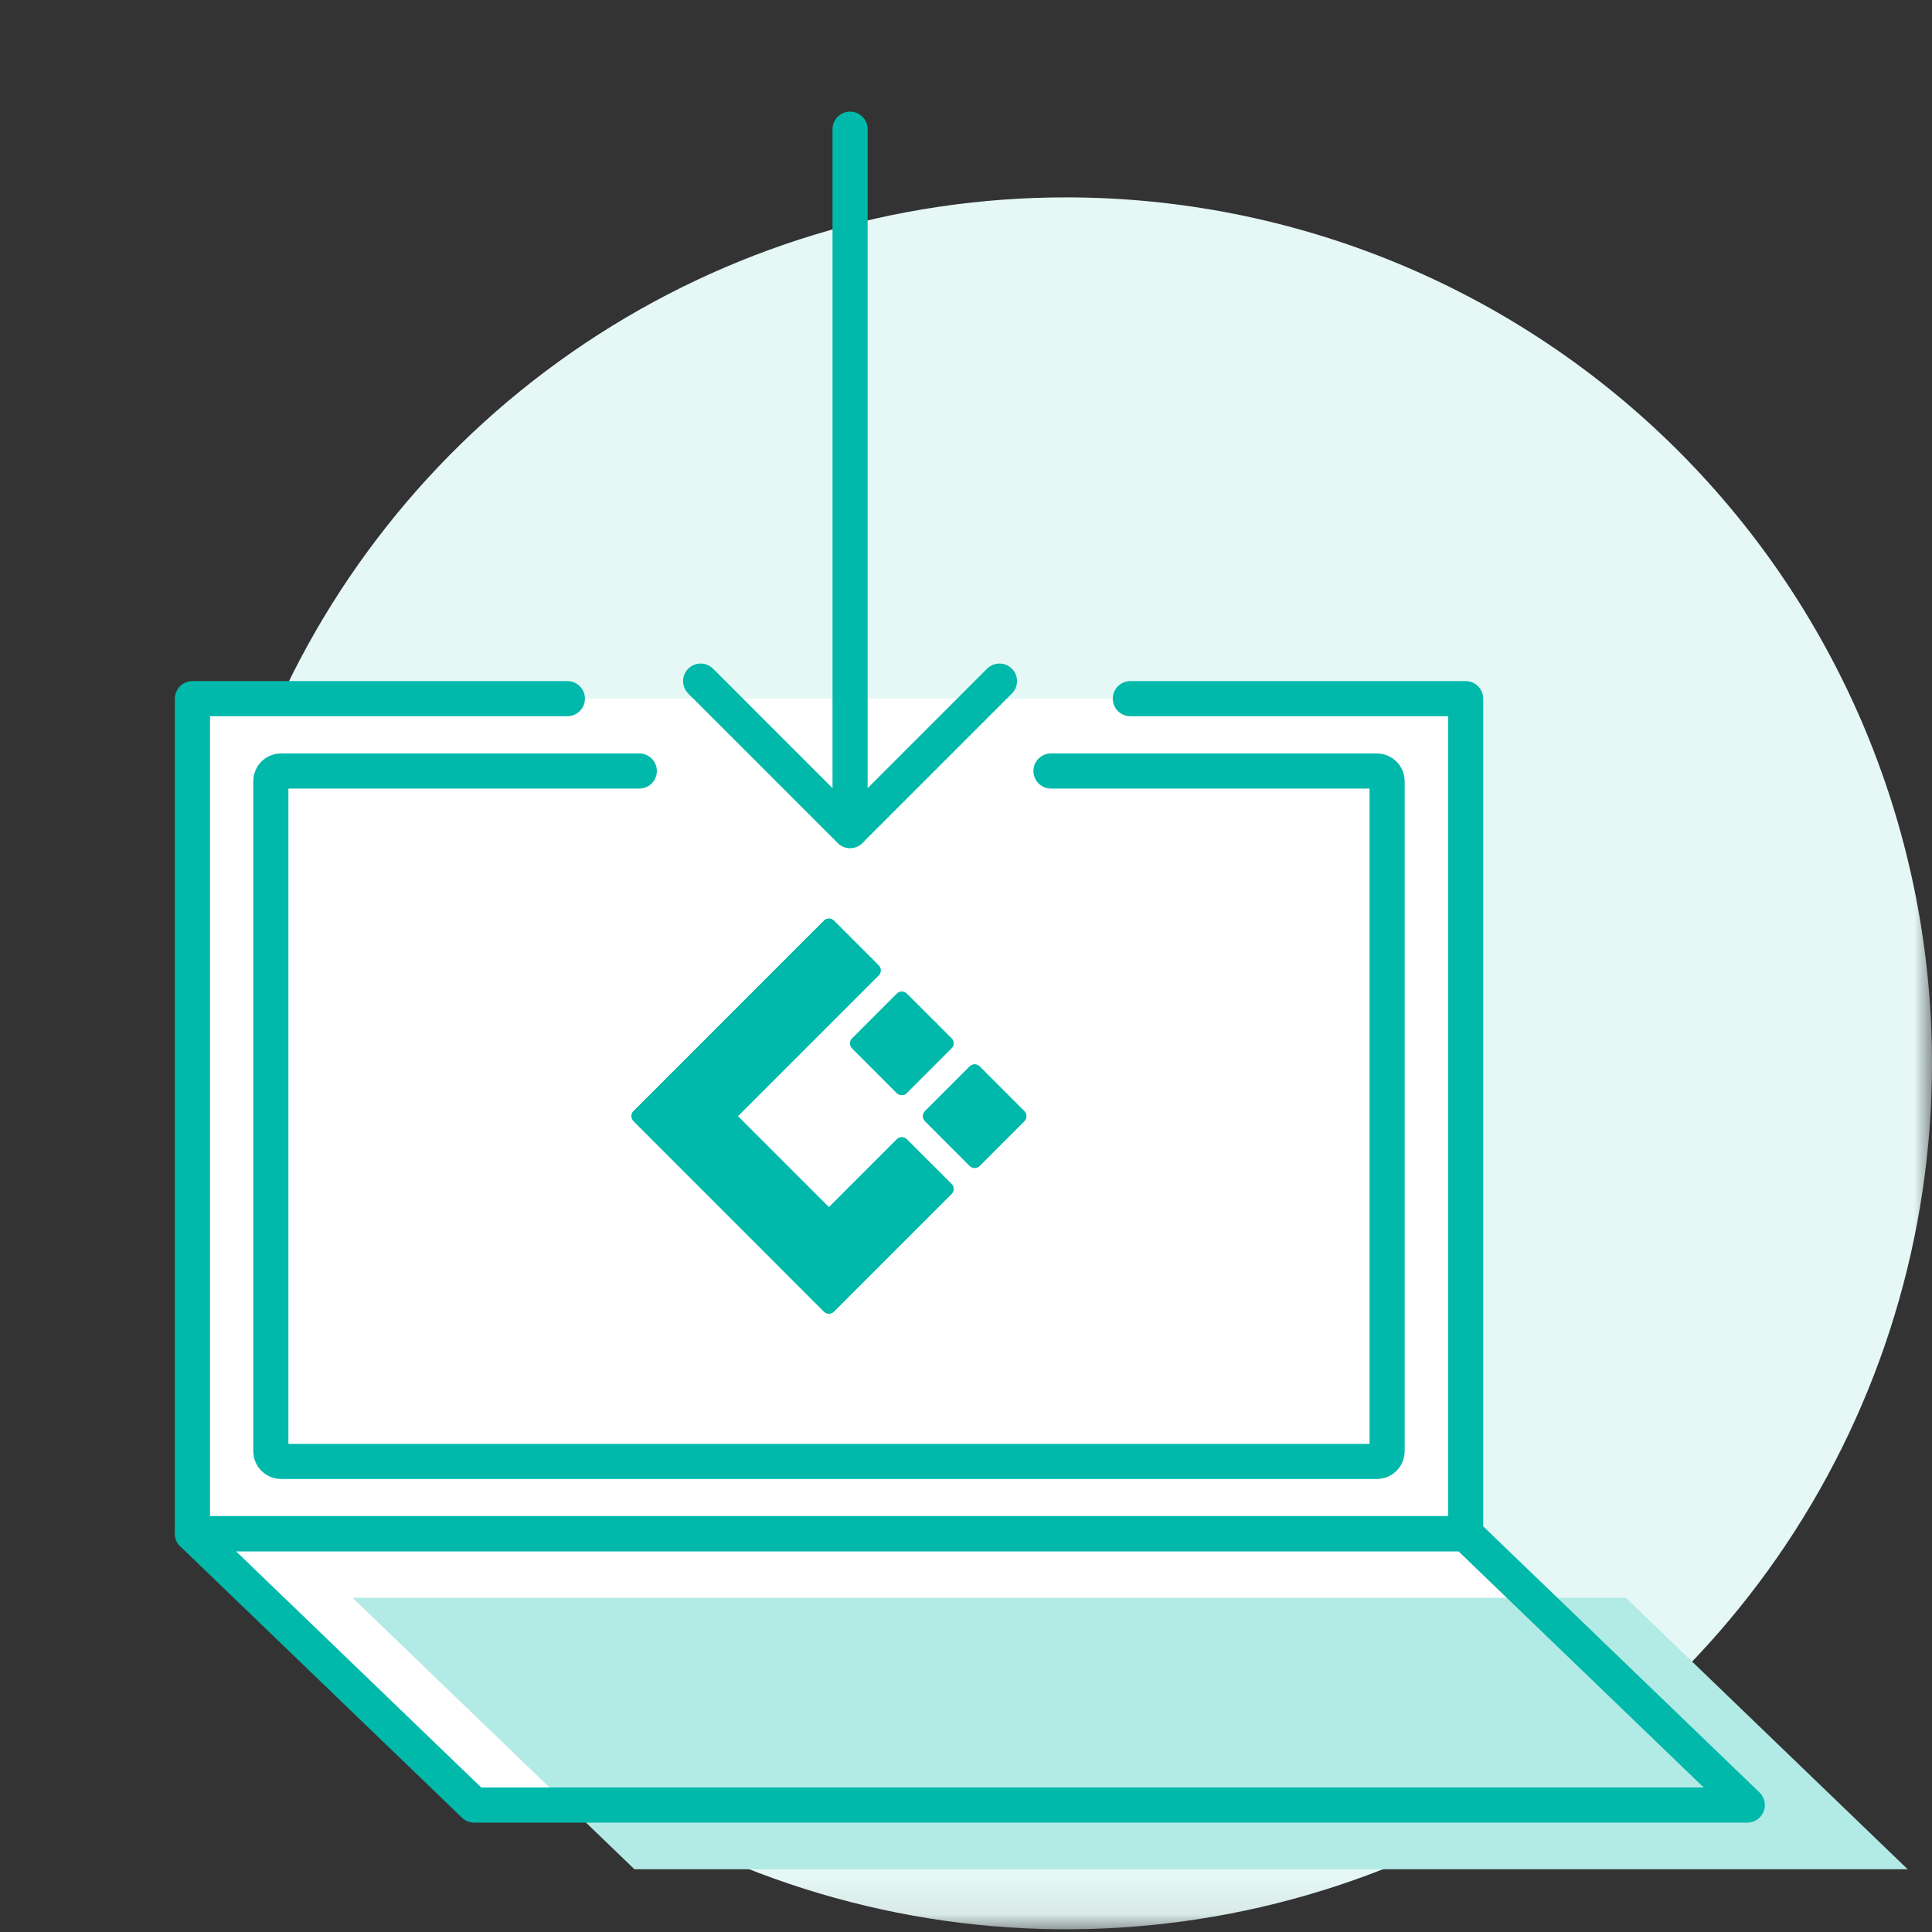
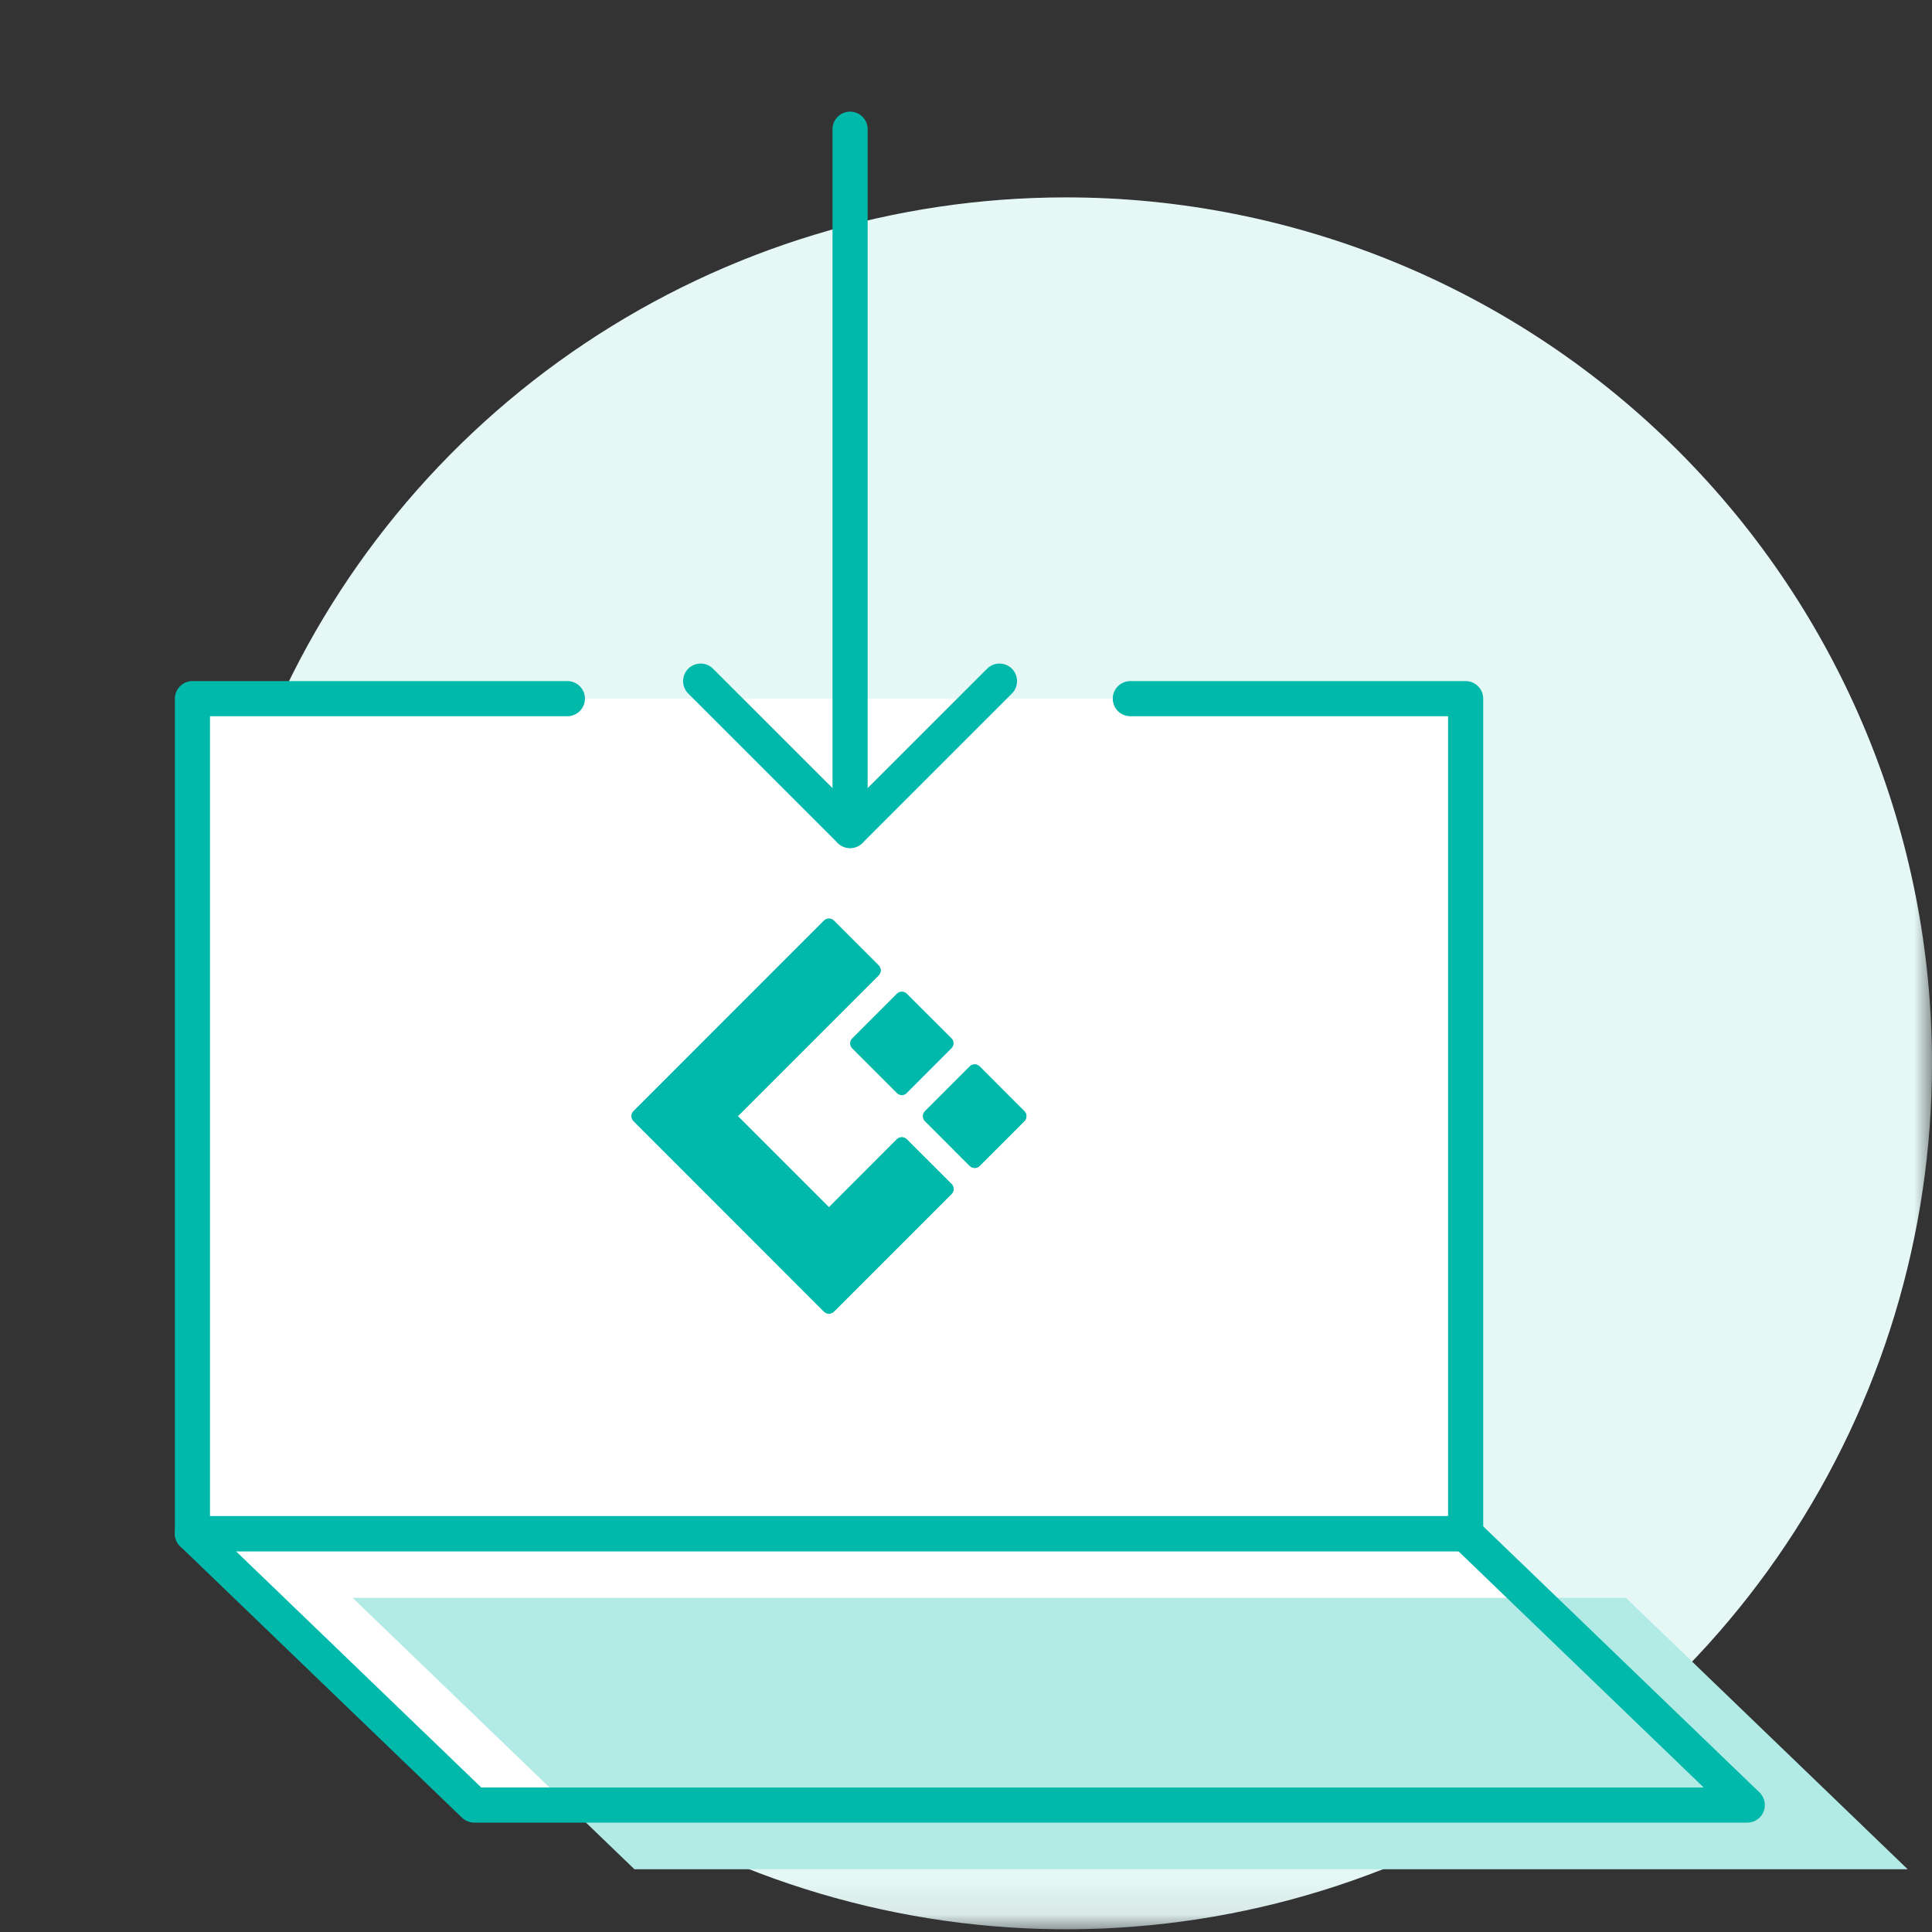
<svg xmlns="http://www.w3.org/2000/svg" width="55" height="55" viewBox="0 0 55 55" fill="none">
  <rect x="0" y="0" width="55" height="55" fill="#333333" stroke="none" />
  <g clip-path="url(#clip0_1312_1711)">
    <mask id="mask0_1312_1711" style="mask-type:luminance" maskUnits="userSpaceOnUse" x="0" y="0" width="55" height="55">
      <path d="M55 0.001H0V54.923H55V0.001Z" fill="white" />
    </mask>
    <g mask="url(#mask0_1312_1711)">
      <path d="M55 30.271C55 35.147 53.554 39.913 50.845 43.967C48.137 48.021 44.286 51.181 39.782 53.047C35.277 54.912 30.321 55.401 25.539 54.449C20.757 53.498 16.364 51.15 12.916 47.703C9.469 44.255 7.121 39.862 6.17 35.08C5.218 30.298 5.707 25.342 7.573 20.837C9.438 16.332 12.598 12.482 16.652 9.774C20.706 7.065 25.472 5.619 30.348 5.619C33.585 5.619 36.791 6.256 39.782 7.495C42.773 8.734 45.491 10.55 47.78 12.839C50.069 15.128 51.885 17.846 53.124 20.837C54.363 23.828 55 27.034 55 30.271Z" fill="#E5F8F6" />
      <path d="M41.72 19.888H5.478V43.66H41.72V19.888Z" fill="white" />
      <path d="M49.741 51.386H13.499L5.478 43.661H41.72L49.741 51.386Z" fill="white" />
      <path d="M54.307 53.213H18.06L10.038 45.487H46.286L54.307 53.213Z" fill="#B2EAE5" />
      <path d="M32.178 19.889H41.724V43.661H5.478V19.889H16.152" stroke="#00B9AA" stroke-linecap="round" stroke-linejoin="round" />
      <path d="M49.741 51.386H13.499L5.478 43.661H41.72L49.741 51.386Z" stroke="#00B9AA" stroke-linecap="round" stroke-linejoin="round" />
-       <path d="M29.919 21.949H39.199C39.276 21.949 39.349 21.98 39.403 22.034C39.458 22.088 39.488 22.161 39.488 22.238V41.313C39.488 41.351 39.481 41.389 39.466 41.424C39.452 41.459 39.431 41.491 39.404 41.518C39.377 41.545 39.345 41.566 39.31 41.581C39.275 41.596 39.237 41.603 39.199 41.603H7.999C7.961 41.603 7.923 41.596 7.888 41.581C7.853 41.566 7.821 41.545 7.794 41.518C7.767 41.491 7.746 41.459 7.732 41.424C7.717 41.389 7.71 41.351 7.71 41.313V22.238C7.71 22.2 7.717 22.162 7.732 22.127C7.746 22.092 7.767 22.06 7.794 22.033C7.821 22.006 7.853 21.985 7.888 21.971C7.923 21.956 7.961 21.949 7.999 21.949H18.199" stroke="#00B9AA" stroke-linecap="round" stroke-linejoin="round" />
      <path d="M25.815 31.114L27.088 29.84C27.125 29.802 27.146 29.752 27.146 29.699C27.146 29.646 27.125 29.596 27.088 29.558L25.815 28.288C25.796 28.269 25.774 28.255 25.75 28.245C25.726 28.235 25.7 28.229 25.674 28.229C25.647 28.229 25.621 28.235 25.597 28.245C25.573 28.255 25.551 28.269 25.532 28.288L24.259 29.562C24.222 29.599 24.201 29.65 24.201 29.703C24.201 29.756 24.222 29.806 24.259 29.844L25.532 31.118C25.551 31.137 25.573 31.151 25.597 31.161C25.621 31.172 25.647 31.177 25.674 31.177C25.7 31.177 25.726 31.172 25.75 31.161C25.774 31.151 25.796 31.137 25.815 31.118" fill="#00B9AA" />
      <path d="M27.606 30.36L26.333 31.634C26.296 31.672 26.275 31.722 26.275 31.775C26.275 31.828 26.296 31.878 26.333 31.916L27.606 33.19C27.625 33.209 27.647 33.223 27.671 33.233C27.695 33.243 27.721 33.249 27.747 33.249C27.774 33.249 27.8 33.243 27.824 33.233C27.848 33.223 27.87 33.209 27.889 33.19L29.162 31.916C29.199 31.878 29.22 31.828 29.22 31.775C29.22 31.722 29.199 31.672 29.162 31.634L27.889 30.36C27.87 30.341 27.848 30.327 27.824 30.317C27.8 30.306 27.774 30.301 27.747 30.301C27.721 30.301 27.695 30.306 27.671 30.317C27.647 30.327 27.625 30.341 27.606 30.36Z" fill="#00B9AA" />
      <path d="M23.599 34.368L21.005 31.774L25.013 27.766C25.032 27.747 25.046 27.725 25.056 27.701C25.067 27.677 25.072 27.651 25.072 27.625C25.072 27.598 25.067 27.572 25.056 27.548C25.046 27.524 25.032 27.502 25.013 27.483L23.74 26.209C23.721 26.19 23.699 26.176 23.675 26.166C23.651 26.155 23.625 26.15 23.599 26.15C23.572 26.15 23.546 26.155 23.522 26.166C23.498 26.176 23.476 26.19 23.457 26.209L18.036 31.632C18.017 31.651 18.003 31.673 17.993 31.697C17.983 31.721 17.977 31.747 17.977 31.773C17.977 31.8 17.983 31.826 17.993 31.85C18.003 31.874 18.017 31.896 18.036 31.915L23.457 37.338C23.476 37.357 23.498 37.371 23.522 37.381C23.546 37.392 23.572 37.397 23.599 37.397C23.625 37.397 23.651 37.392 23.675 37.381C23.699 37.371 23.721 37.357 23.74 37.338L27.088 33.989C27.107 33.97 27.121 33.948 27.131 33.924C27.142 33.9 27.147 33.874 27.147 33.847C27.147 33.821 27.142 33.795 27.131 33.771C27.121 33.747 27.107 33.725 27.088 33.706L25.813 32.433C25.776 32.396 25.725 32.375 25.672 32.375C25.62 32.375 25.569 32.396 25.532 32.433L23.599 34.368Z" fill="#00B9AA" />
-       <path d="M25.815 31.114L27.088 29.84C27.125 29.802 27.146 29.752 27.146 29.699C27.146 29.646 27.125 29.596 27.088 29.558L25.815 28.288C25.796 28.269 25.774 28.255 25.75 28.245C25.726 28.235 25.7 28.229 25.674 28.229C25.647 28.229 25.621 28.235 25.597 28.245C25.573 28.255 25.551 28.269 25.532 28.288L24.259 29.562C24.222 29.599 24.201 29.65 24.201 29.703C24.201 29.756 24.222 29.806 24.259 29.844L25.532 31.118C25.551 31.137 25.573 31.151 25.597 31.161C25.621 31.172 25.647 31.177 25.674 31.177C25.7 31.177 25.726 31.172 25.75 31.161C25.774 31.151 25.796 31.137 25.815 31.118" fill="#00B9AA" />
      <path d="M27.606 30.36L26.333 31.634C26.296 31.672 26.275 31.722 26.275 31.775C26.275 31.828 26.296 31.878 26.333 31.916L27.606 33.19C27.625 33.209 27.647 33.223 27.671 33.233C27.695 33.243 27.721 33.249 27.747 33.249C27.774 33.249 27.8 33.243 27.824 33.233C27.848 33.223 27.87 33.209 27.889 33.19L29.162 31.916C29.199 31.878 29.22 31.828 29.22 31.775C29.22 31.722 29.199 31.672 29.162 31.634L27.889 30.36C27.87 30.341 27.848 30.327 27.824 30.317C27.8 30.306 27.774 30.301 27.747 30.301C27.721 30.301 27.695 30.306 27.671 30.317C27.647 30.327 27.625 30.341 27.606 30.36Z" fill="#00B9AA" />
      <path d="M23.599 34.368L21.005 31.774L25.013 27.766C25.032 27.747 25.046 27.725 25.056 27.701C25.067 27.677 25.072 27.651 25.072 27.625C25.072 27.598 25.067 27.572 25.056 27.548C25.046 27.524 25.032 27.502 25.013 27.483L23.74 26.209C23.721 26.19 23.699 26.176 23.675 26.166C23.651 26.155 23.625 26.15 23.599 26.15C23.572 26.15 23.546 26.155 23.522 26.166C23.498 26.176 23.476 26.19 23.457 26.209L18.036 31.632C18.017 31.651 18.003 31.673 17.993 31.697C17.983 31.721 17.977 31.747 17.977 31.773C17.977 31.8 17.983 31.826 17.993 31.85C18.003 31.874 18.017 31.896 18.036 31.915L23.457 37.338C23.476 37.357 23.498 37.371 23.522 37.381C23.546 37.392 23.572 37.397 23.599 37.397C23.625 37.397 23.651 37.392 23.675 37.381C23.699 37.371 23.721 37.357 23.74 37.338L27.088 33.989C27.107 33.97 27.121 33.948 27.131 33.924C27.142 33.9 27.147 33.874 27.147 33.847C27.147 33.821 27.142 33.795 27.131 33.771C27.121 33.747 27.107 33.725 27.088 33.706L25.813 32.433C25.776 32.396 25.725 32.375 25.672 32.375C25.62 32.375 25.569 32.396 25.532 32.433L23.599 34.368Z" fill="#00B9AA" />
      <path d="M28.453 19.39L24.2 23.643L19.946 19.39" stroke="#00B9AA" stroke-linecap="round" stroke-linejoin="round" />
      <path d="M24.2 3.678V23.642" stroke="#00B9AA" stroke-linecap="round" stroke-linejoin="round" />
    </g>
  </g>
  <defs>
    <clipPath id="clip0_1312_1711">
      <rect width="55" height="55.001" fill="white" />
    </clipPath>
  </defs>
</svg>